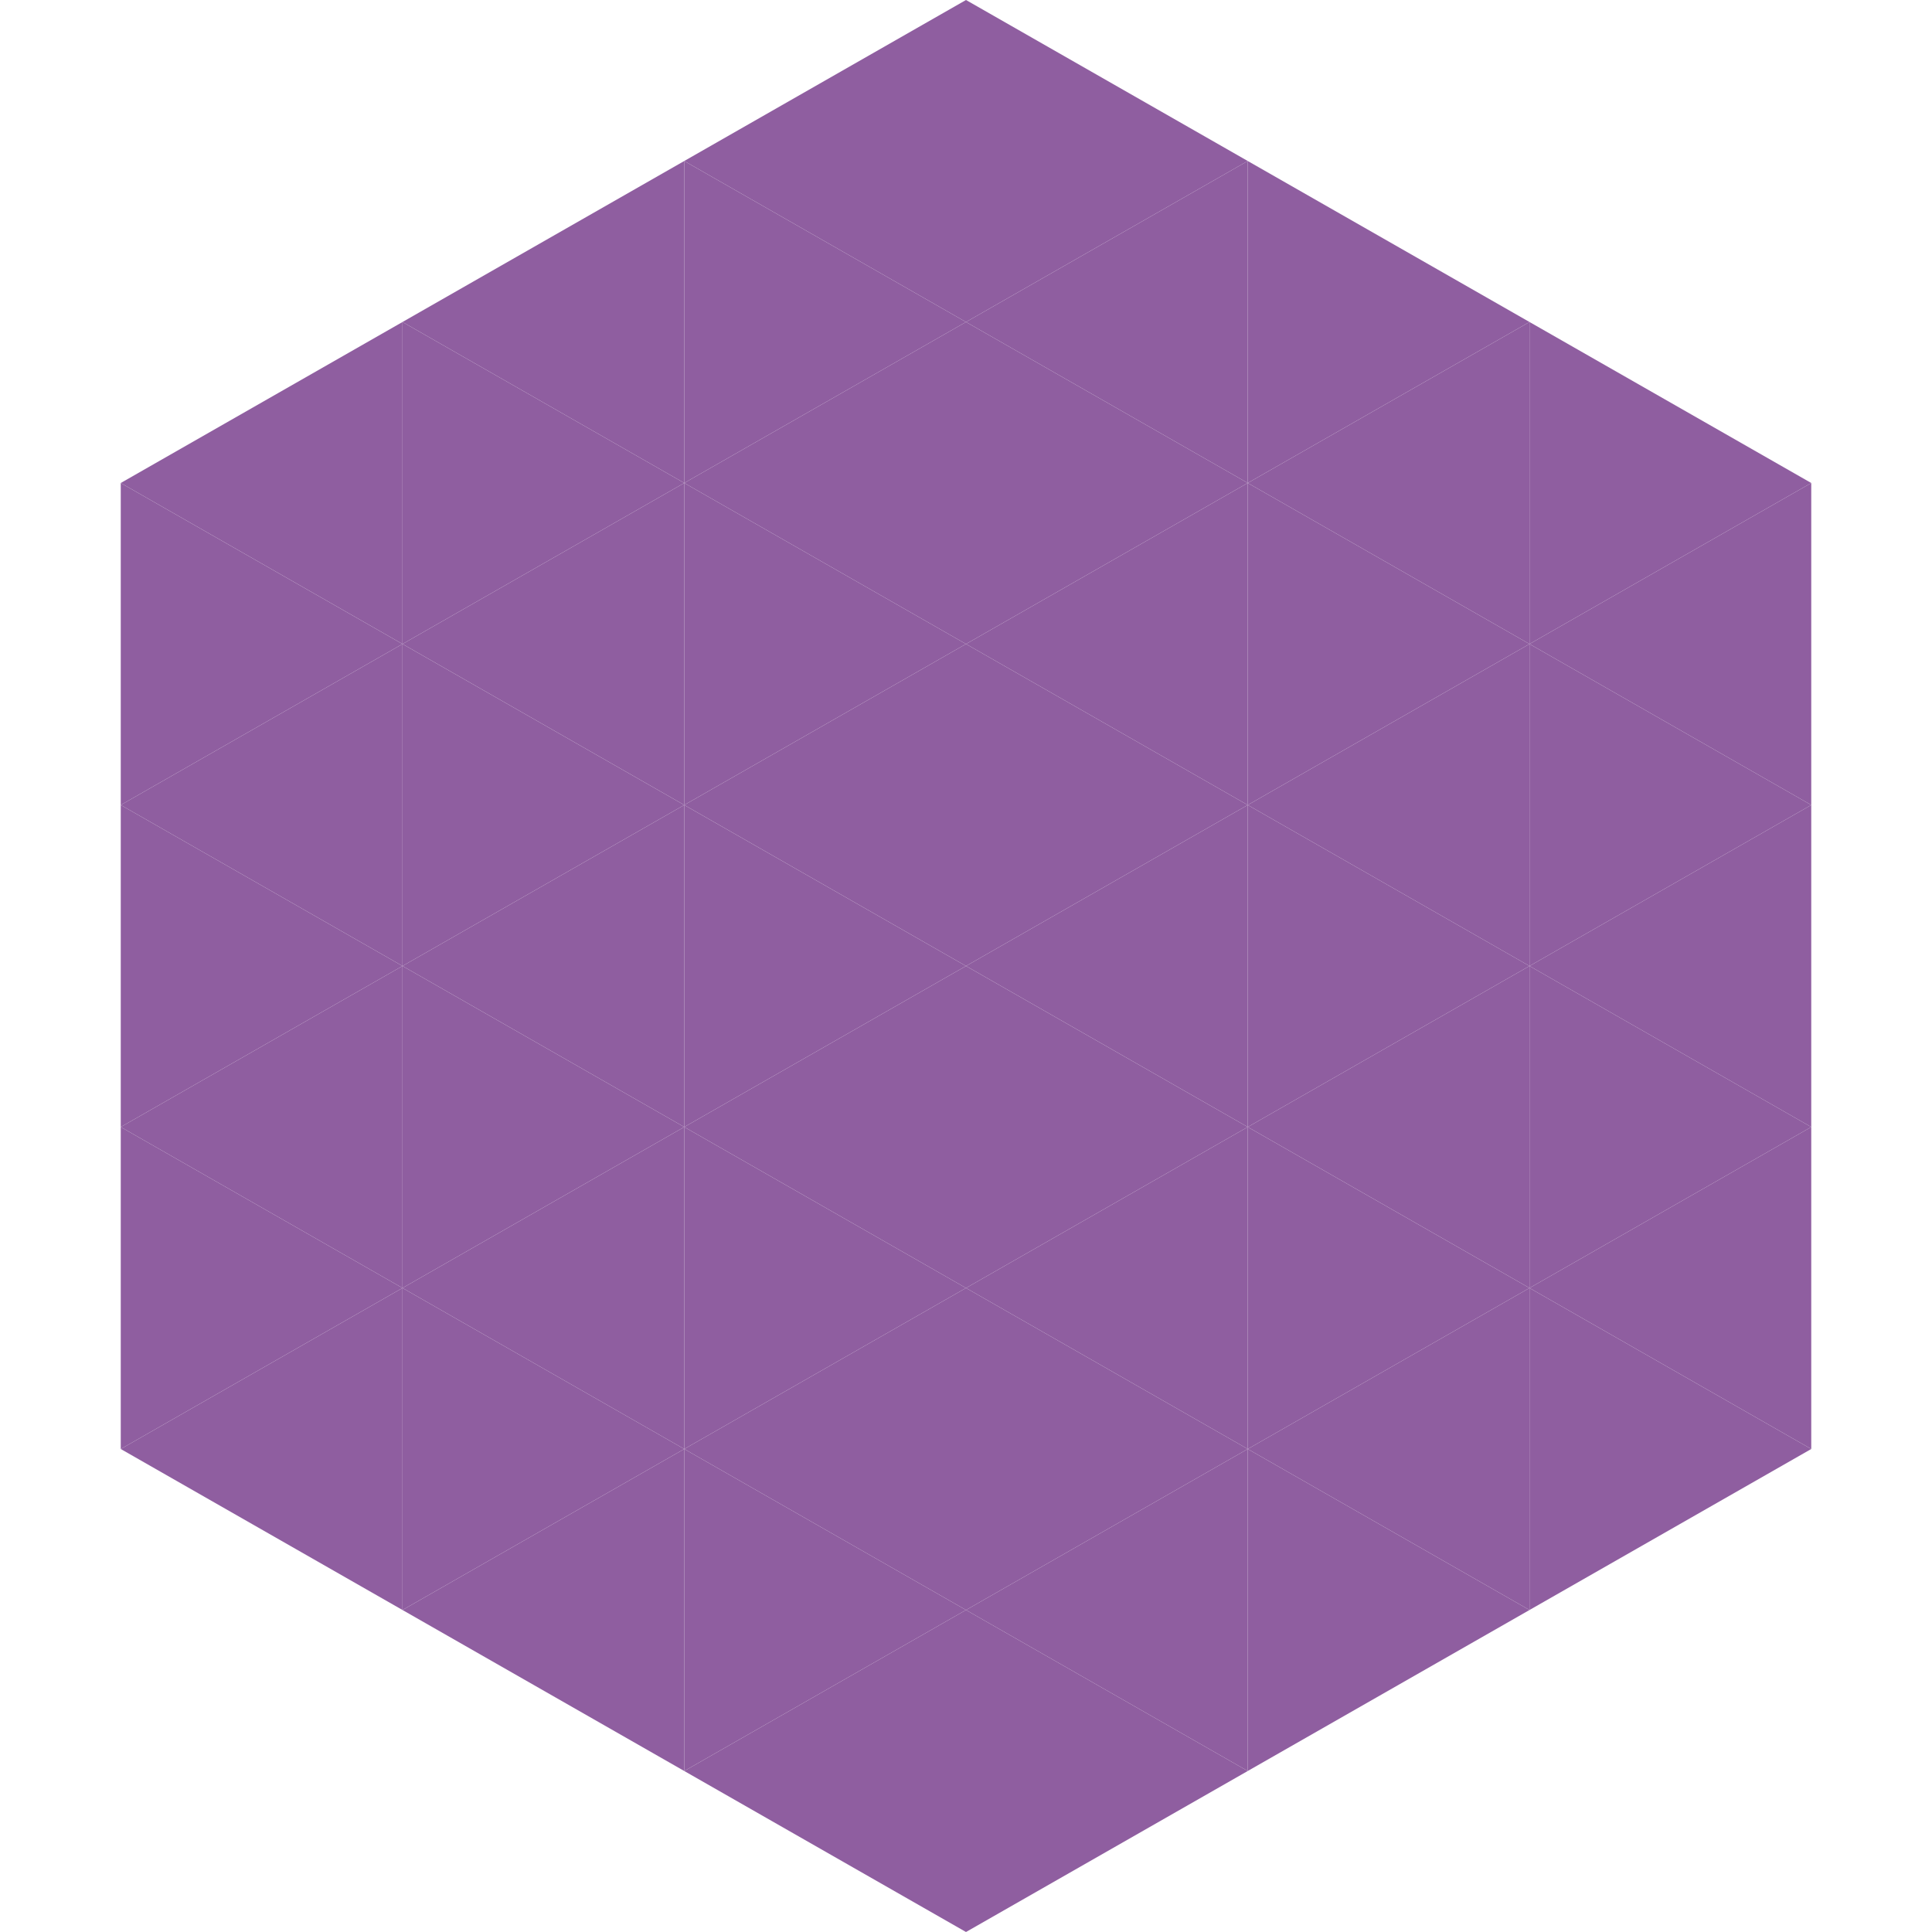
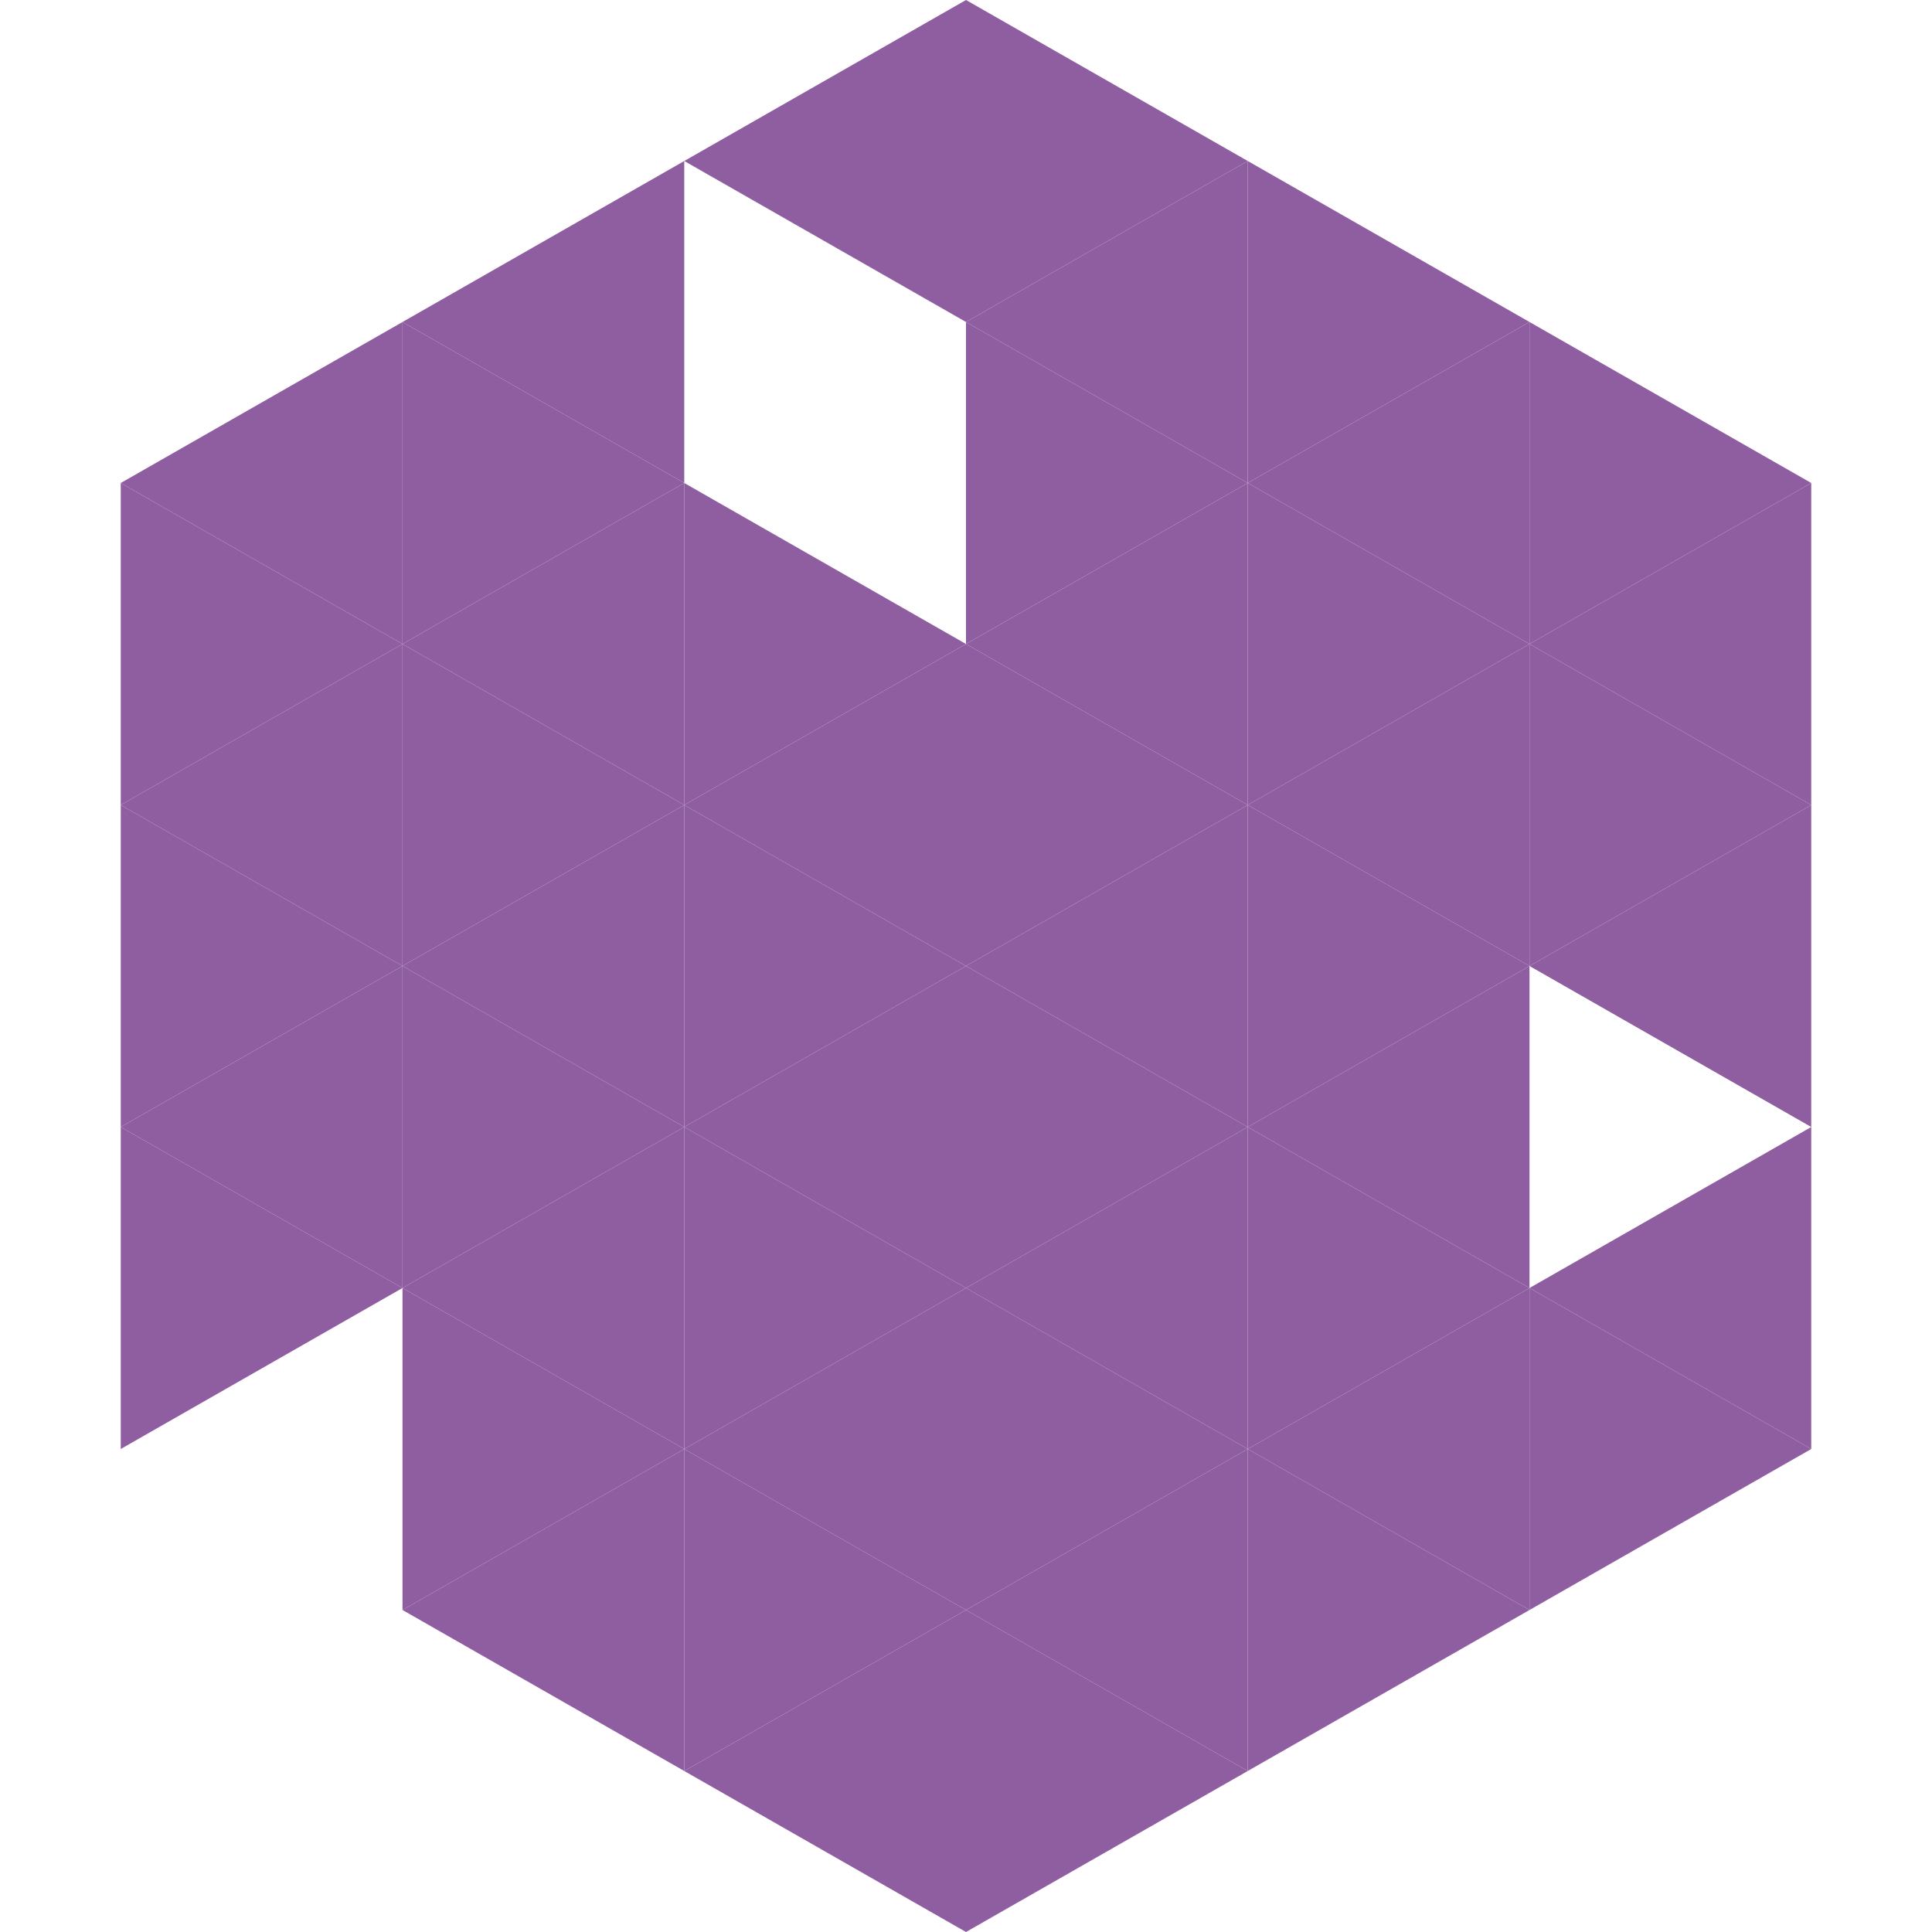
<svg xmlns="http://www.w3.org/2000/svg" width="240" height="240">
  <polygon points="50,40 15,60 50,80" style="fill:rgb(143,94,160)" />
  <polygon points="190,40 225,60 190,80" style="fill:rgb(143,94,160)" />
  <polygon points="15,60 50,80 15,100" style="fill:rgb(143,94,160)" />
  <polygon points="225,60 190,80 225,100" style="fill:rgb(143,94,160)" />
  <polygon points="50,80 15,100 50,120" style="fill:rgb(143,94,160)" />
  <polygon points="190,80 225,100 190,120" style="fill:rgb(143,94,160)" />
  <polygon points="15,100 50,120 15,140" style="fill:rgb(143,94,160)" />
  <polygon points="225,100 190,120 225,140" style="fill:rgb(143,94,160)" />
  <polygon points="50,120 15,140 50,160" style="fill:rgb(143,94,160)" />
-   <polygon points="190,120 225,140 190,160" style="fill:rgb(143,94,160)" />
  <polygon points="15,140 50,160 15,180" style="fill:rgb(143,94,160)" />
  <polygon points="225,140 190,160 225,180" style="fill:rgb(143,94,160)" />
-   <polygon points="50,160 15,180 50,200" style="fill:rgb(143,94,160)" />
  <polygon points="190,160 225,180 190,200" style="fill:rgb(143,94,160)" />
  <polygon points="15,180 50,200 15,220" style="fill:rgb(255,255,255); fill-opacity:0" />
  <polygon points="225,180 190,200 225,220" style="fill:rgb(255,255,255); fill-opacity:0" />
  <polygon points="50,0 85,20 50,40" style="fill:rgb(255,255,255); fill-opacity:0" />
  <polygon points="190,0 155,20 190,40" style="fill:rgb(255,255,255); fill-opacity:0" />
  <polygon points="85,20 50,40 85,60" style="fill:rgb(143,94,160)" />
  <polygon points="155,20 190,40 155,60" style="fill:rgb(143,94,160)" />
  <polygon points="50,40 85,60 50,80" style="fill:rgb(143,94,160)" />
  <polygon points="190,40 155,60 190,80" style="fill:rgb(143,94,160)" />
  <polygon points="85,60 50,80 85,100" style="fill:rgb(143,94,160)" />
  <polygon points="155,60 190,80 155,100" style="fill:rgb(143,94,160)" />
  <polygon points="50,80 85,100 50,120" style="fill:rgb(143,94,160)" />
  <polygon points="190,80 155,100 190,120" style="fill:rgb(143,94,160)" />
  <polygon points="85,100 50,120 85,140" style="fill:rgb(143,94,160)" />
  <polygon points="155,100 190,120 155,140" style="fill:rgb(143,94,160)" />
  <polygon points="50,120 85,140 50,160" style="fill:rgb(143,94,160)" />
  <polygon points="190,120 155,140 190,160" style="fill:rgb(143,94,160)" />
  <polygon points="85,140 50,160 85,180" style="fill:rgb(143,94,160)" />
  <polygon points="155,140 190,160 155,180" style="fill:rgb(143,94,160)" />
  <polygon points="50,160 85,180 50,200" style="fill:rgb(143,94,160)" />
  <polygon points="190,160 155,180 190,200" style="fill:rgb(143,94,160)" />
  <polygon points="85,180 50,200 85,220" style="fill:rgb(143,94,160)" />
  <polygon points="155,180 190,200 155,220" style="fill:rgb(143,94,160)" />
  <polygon points="120,0 85,20 120,40" style="fill:rgb(143,94,160)" />
  <polygon points="120,0 155,20 120,40" style="fill:rgb(143,94,160)" />
-   <polygon points="85,20 120,40 85,60" style="fill:rgb(143,94,160)" />
  <polygon points="155,20 120,40 155,60" style="fill:rgb(143,94,160)" />
-   <polygon points="120,40 85,60 120,80" style="fill:rgb(143,94,160)" />
  <polygon points="120,40 155,60 120,80" style="fill:rgb(143,94,160)" />
  <polygon points="85,60 120,80 85,100" style="fill:rgb(143,94,160)" />
  <polygon points="155,60 120,80 155,100" style="fill:rgb(143,94,160)" />
  <polygon points="120,80 85,100 120,120" style="fill:rgb(143,94,160)" />
  <polygon points="120,80 155,100 120,120" style="fill:rgb(143,94,160)" />
  <polygon points="85,100 120,120 85,140" style="fill:rgb(143,94,160)" />
  <polygon points="155,100 120,120 155,140" style="fill:rgb(143,94,160)" />
  <polygon points="120,120 85,140 120,160" style="fill:rgb(143,94,160)" />
  <polygon points="120,120 155,140 120,160" style="fill:rgb(143,94,160)" />
  <polygon points="85,140 120,160 85,180" style="fill:rgb(143,94,160)" />
  <polygon points="155,140 120,160 155,180" style="fill:rgb(143,94,160)" />
  <polygon points="120,160 85,180 120,200" style="fill:rgb(143,94,160)" />
  <polygon points="120,160 155,180 120,200" style="fill:rgb(143,94,160)" />
  <polygon points="85,180 120,200 85,220" style="fill:rgb(143,94,160)" />
  <polygon points="155,180 120,200 155,220" style="fill:rgb(143,94,160)" />
  <polygon points="120,200 85,220 120,240" style="fill:rgb(143,94,160)" />
  <polygon points="120,200 155,220 120,240" style="fill:rgb(143,94,160)" />
  <polygon points="85,220 120,240 85,260" style="fill:rgb(255,255,255); fill-opacity:0" />
  <polygon points="155,220 120,240 155,260" style="fill:rgb(255,255,255); fill-opacity:0" />
</svg>